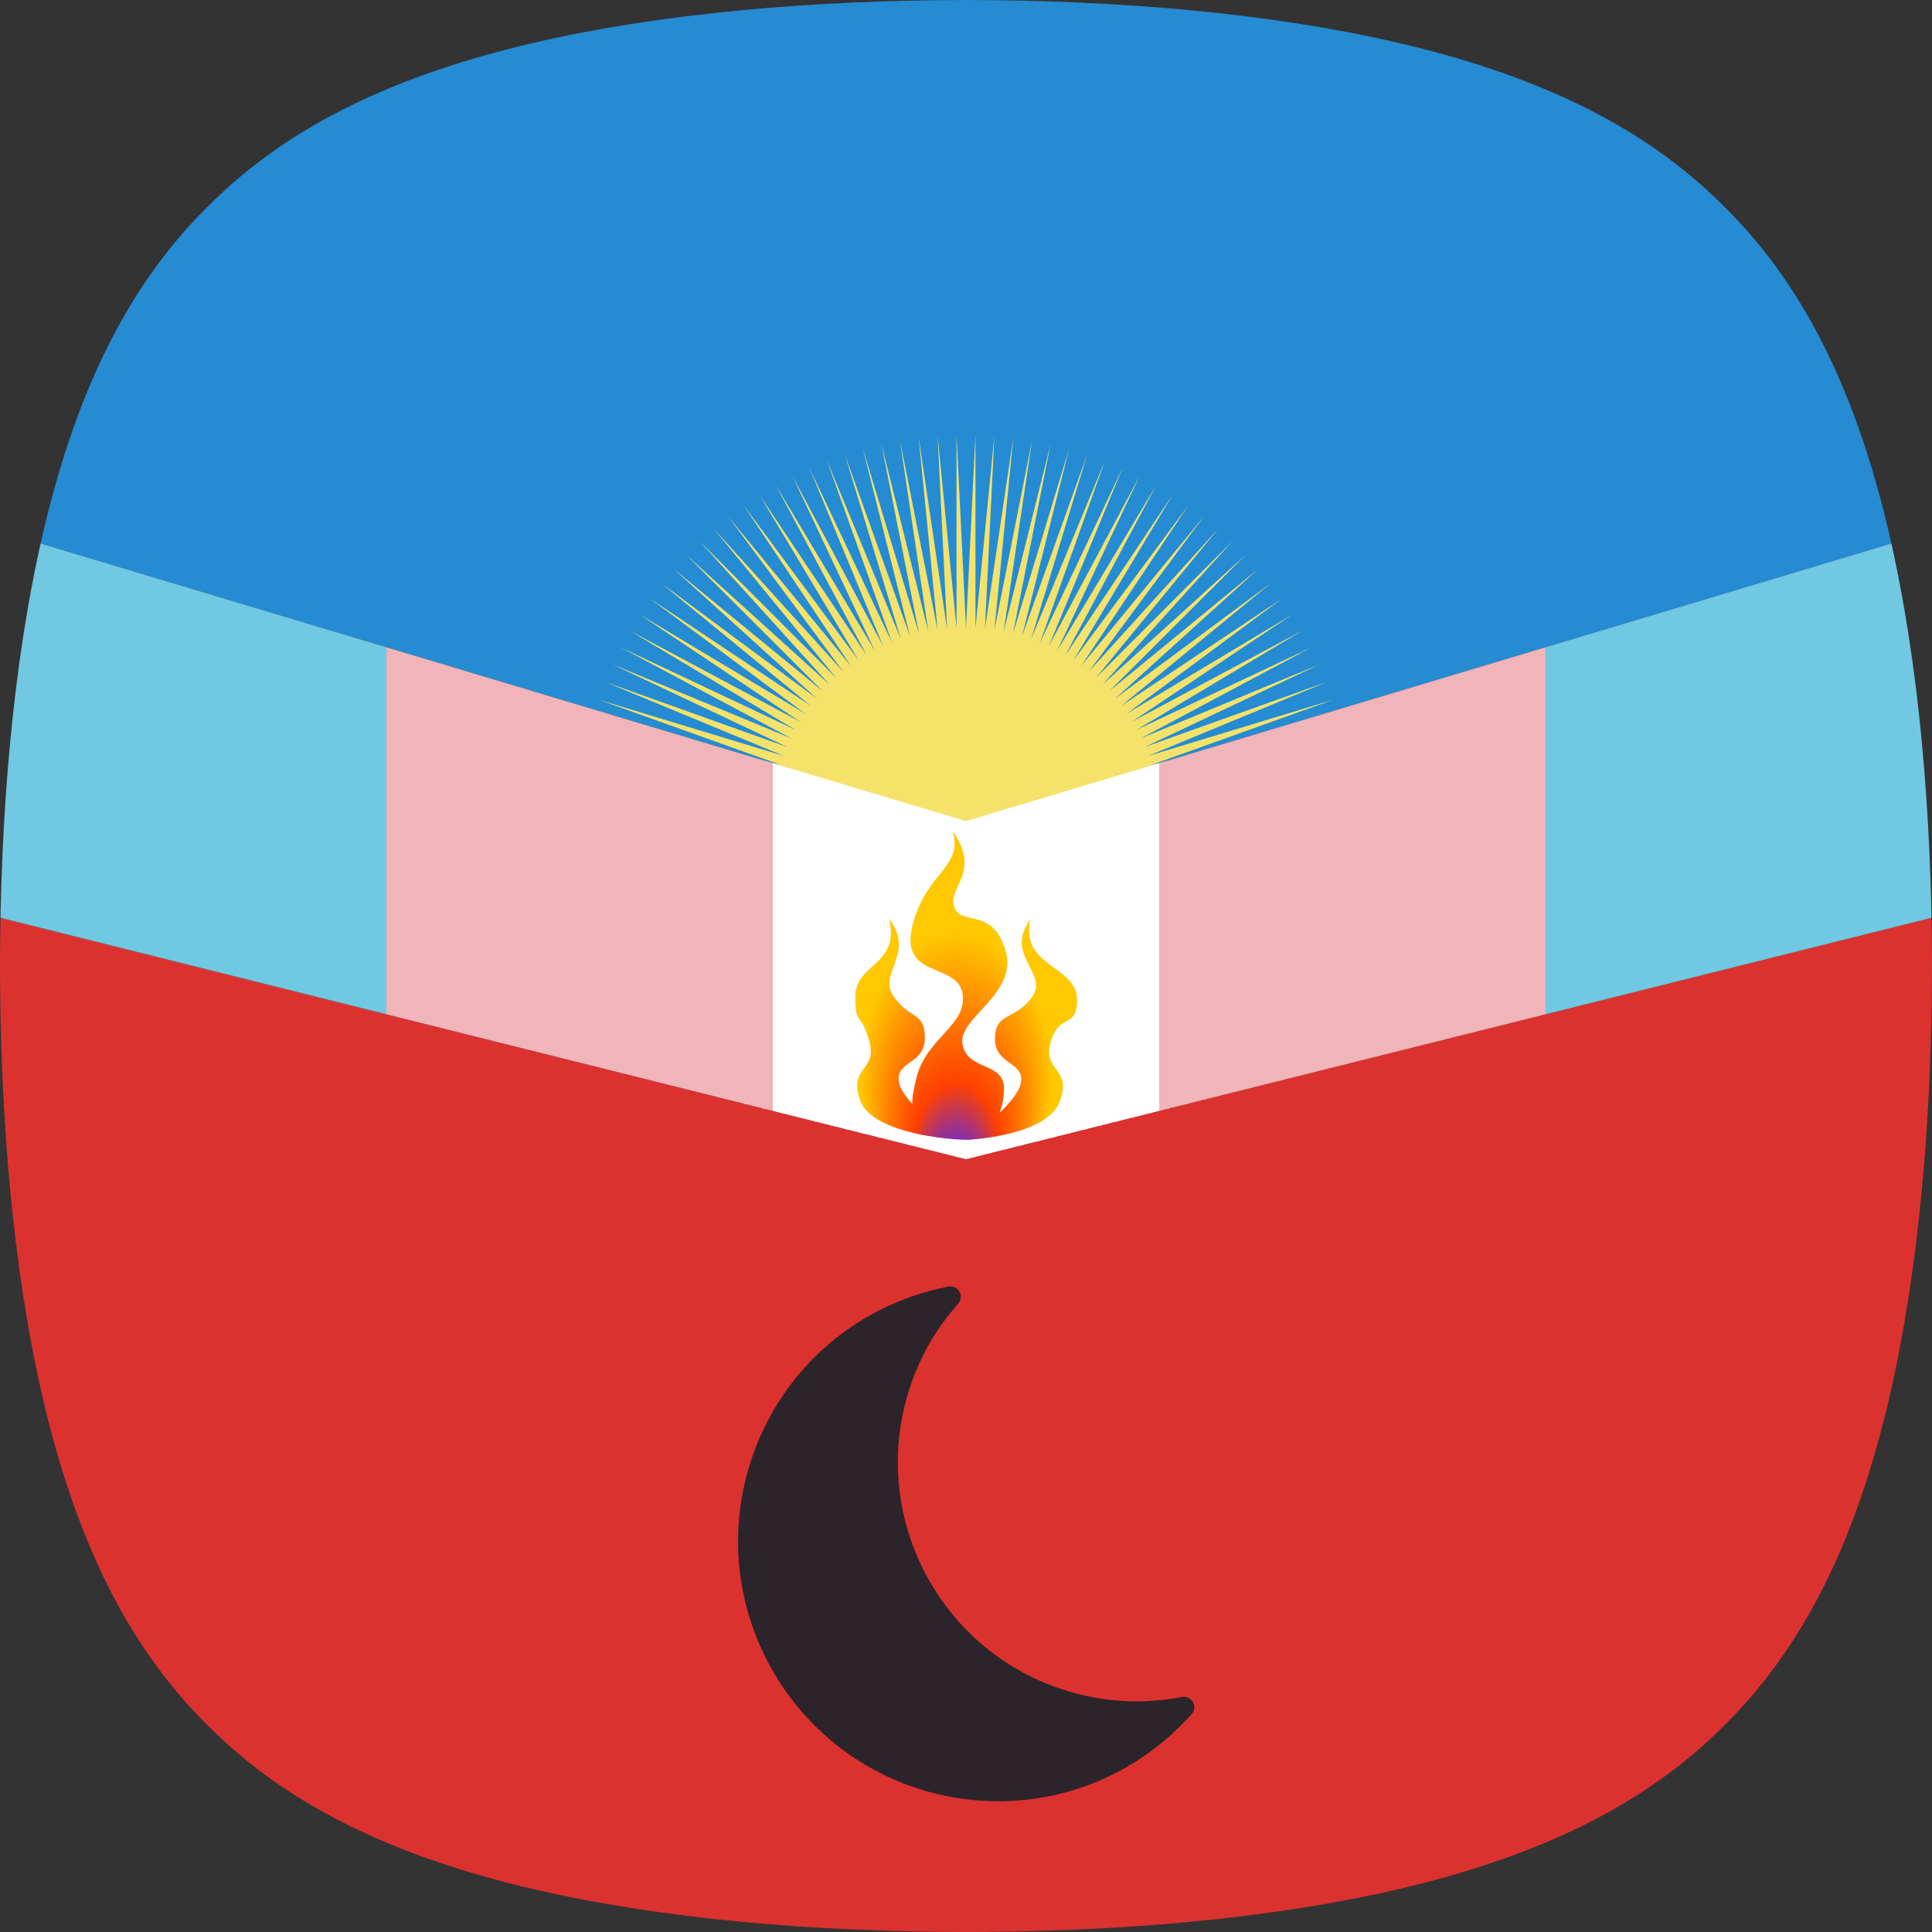
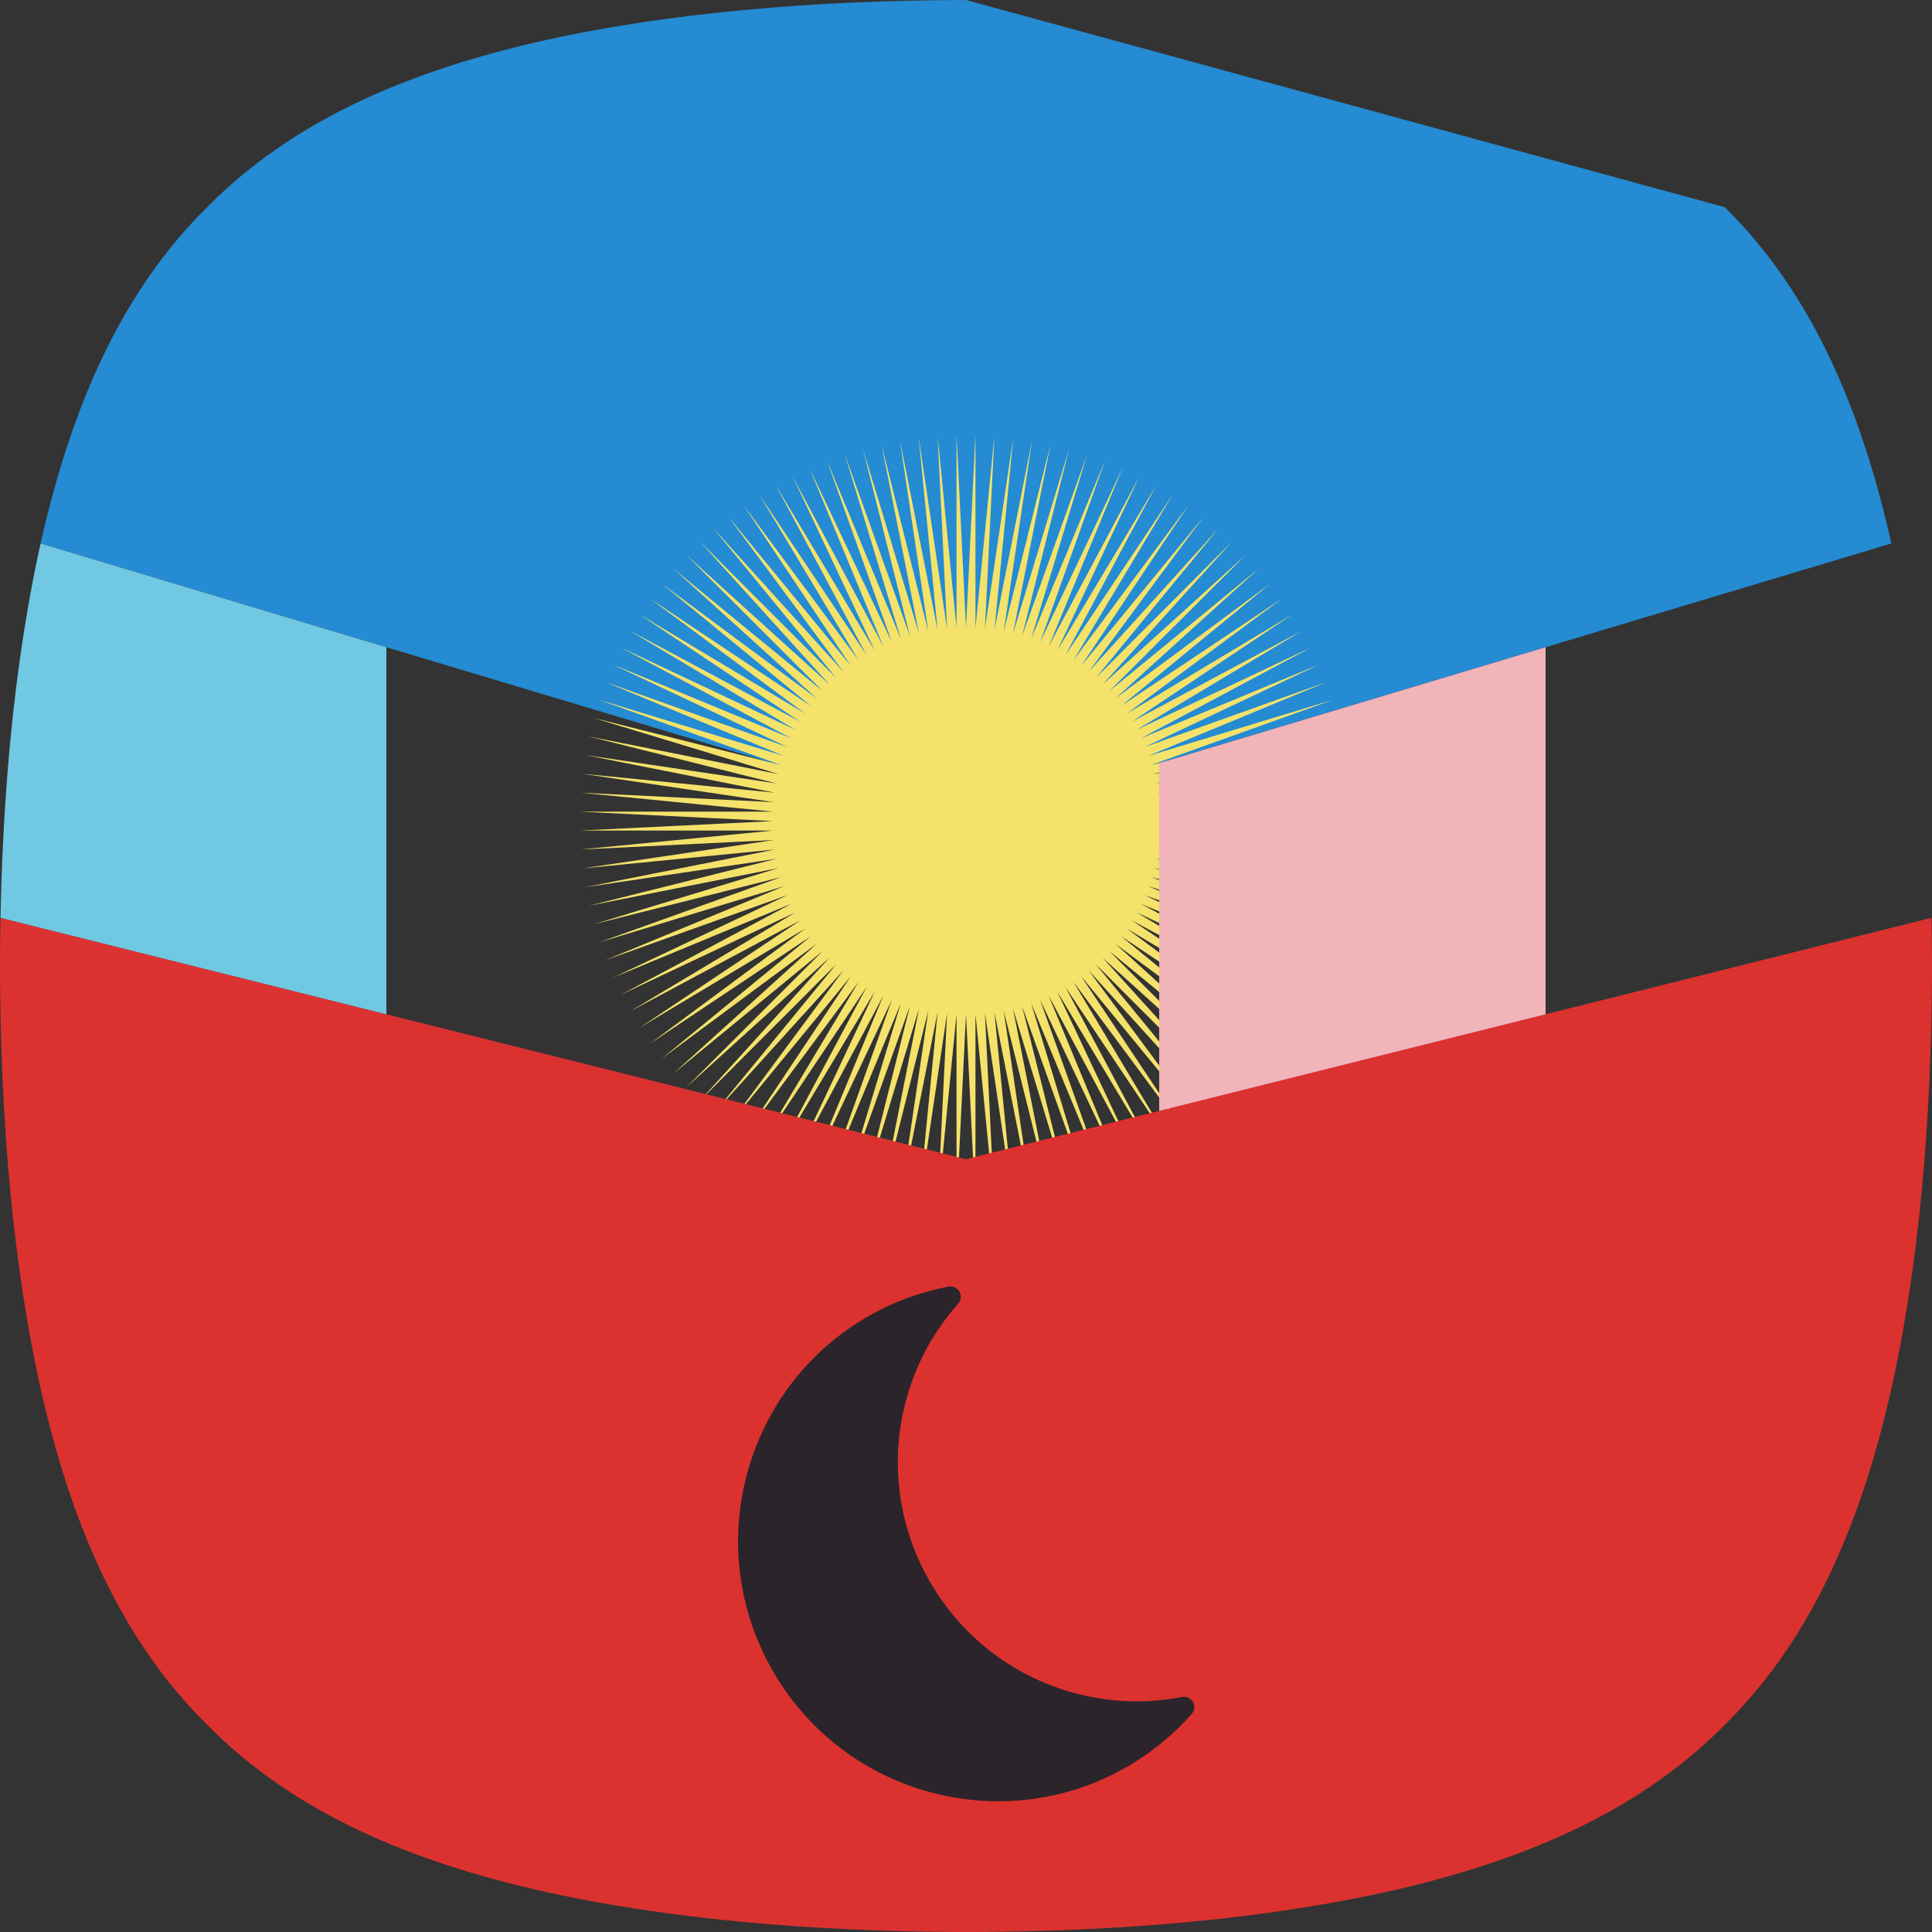
<svg xmlns="http://www.w3.org/2000/svg" id="Layer_1" data-name="Layer 1" viewBox="0 0 1000 1000.01">
  <rect x="0" y="0" width="1000" height="1000.01" fill="#333333" stroke="none" />
  <defs>
    <style>
      .cls-1 {
        fill: none;
      }

      .cls-2 {
        fill: url(#radial-gradient);
        fill-rule: evenodd;
      }

      .cls-3 {
        fill: #dc322f;
      }

      .cls-4 {
        fill: #f4e26b;
      }

      .cls-5 {
        fill: #fff;
      }

      .cls-6 {
        fill: #70c8e2;
      }

      .cls-7 {
        fill: #258bd2;
      }

      .cls-8 {
        fill: #2b242a;
      }

      .cls-9 {
        fill: #f0b4b9;
      }

      .cls-10 {
        clip-path: url(#clippath);
      }
    </style>
    <clipPath id="clippath">
-       <path class="cls-1" d="M892.75,107.25c43.78,43.19,69.07,100.77,85.03,168.76,15.71,67.72,22.1,145.86,22.22,224-.13,78.13-6.52,156.27-22.22,223.99-15.96,67.99-41.24,125.56-85.03,168.76-43.19,43.78-100.77,69.06-168.76,85.03-67.72,15.71-145.86,22.1-224,22.22-78.13-.13-156.27-6.52-223.99-22.22-67.99-15.96-125.56-41.24-168.75-85.03-43.78-43.19-69.07-100.77-85.03-168.76C6.52,656.26.13,578.12,0,499.98c.13-78.13,6.52-156.27,22.22-223.99,15.96-67.99,41.24-125.56,85.03-168.76,43.19-43.78,100.77-69.07,168.76-85.03C343.73,6.52,421.87.13,500.01,0c78.13.13,156.27,6.52,223.99,22.22,67.99,15.96,125.56,41.24,168.76,85.03h-.01Z" />
+       <path class="cls-1" d="M892.75,107.25c43.78,43.19,69.07,100.77,85.03,168.76,15.71,67.72,22.1,145.86,22.22,224-.13,78.13-6.52,156.27-22.22,223.99-15.96,67.99-41.24,125.56-85.03,168.76-43.19,43.78-100.77,69.06-168.76,85.03-67.72,15.71-145.86,22.1-224,22.22-78.13-.13-156.27-6.52-223.99-22.22-67.99-15.96-125.56-41.24-168.75-85.03-43.78-43.19-69.07-100.77-85.03-168.76C6.52,656.26.13,578.12,0,499.98c.13-78.13,6.52-156.27,22.22-223.99,15.96-67.99,41.24-125.56,85.03-168.76,43.19-43.78,100.77-69.07,168.76-85.03C343.73,6.52,421.87.13,500.01,0h-.01Z" />
    </clipPath>
    <radialGradient id="radial-gradient" cx="459.42" cy="577.674" fx="459.42" fy="639.184" r="66.8" gradientTransform="translate(17.05 -372.256) scale(1.04 1.56)" gradientUnits="userSpaceOnUse">
      <stop offset=".11" stop-color="#4a26ff" />
      <stop offset=".32" stop-color="#ff4000" />
      <stop offset=".71" stop-color="#ffc800" />
    </radialGradient>
  </defs>
  <g class="cls-10">
    <g id="Logo">
      <g id="Basic_shapes" data-name="Basic shapes">
        <polygon class="cls-7" points="500 425 1000 275 1000 0 0 0 0 275 500 425" />
        <polygon id="Sun" class="cls-4" points="500 325 504.9 225 504.9 325.1 514.7 225.5 509.8 325.5 524.5 226.4 514.7 326.1 534.2 227.9 519.5 326.9 543.8 229.8 524.3 328 553.4 232.2 529 329.3 562.8 235 533.7 330.8 572 238.3 538.3 332.6 581.1 242.1 542.8 334.6 589.9 246.3 547.2 336.8 598.6 250.9 551.4 339.2 607 256 555.6 341.8 615.2 261.4 559.6 344.7 623.1 267.3 563.5 347.7 630.7 273.5 567.2 350.9 637.9 280.1 570.7 354.3 644.9 287.1 574.1 357.8 651.5 294.3 577.3 361.5 657.7 301.9 580.3 365.4 663.6 309.8 583.2 369.4 669 318 585.8 373.6 674.1 326.4 588.2 377.8 678.7 335.1 590.4 382.2 682.9 343.9 592.4 386.7 686.7 353 594.2 391.3 690 362.2 595.7 396 692.8 371.6 597 400.7 695.2 381.2 598.1 405.5 697.1 390.8 598.9 410.3 698.6 400.5 599.5 415.2 699.5 410.3 599.9 420.1 700 420.1 600 425 700 429.9 599.9 429.9 699.5 439.7 599.5 434.8 698.6 449.5 598.9 439.7 697.1 459.2 598.1 444.5 695.2 468.8 597 449.3 692.8 478.4 595.7 454 690 487.8 594.2 458.7 686.7 497 592.4 463.3 682.9 506.1 590.4 467.8 678.7 514.9 588.2 472.2 674.1 523.6 585.8 476.4 669 532 583.2 480.6 663.6 540.2 580.3 484.6 657.7 548.1 577.3 488.5 651.5 555.7 574.1 492.2 644.9 562.9 570.7 495.7 637.9 569.9 567.2 499.1 630.7 576.5 563.5 502.3 623.1 582.7 559.6 505.3 615.2 588.6 555.6 508.2 607 594 551.4 510.8 598.6 599.1 547.2 513.2 589.9 603.7 542.8 515.4 581.1 607.9 538.3 517.4 572 611.7 533.7 519.2 562.8 615 529 520.7 553.4 617.8 524.3 522 543.8 620.2 519.5 523.1 534.2 622.1 514.7 523.9 524.5 623.6 509.8 524.5 514.7 624.5 504.9 524.9 504.9 625 500 525 495.1 625 495.1 524.9 485.3 624.5 490.2 524.5 475.5 623.6 485.3 523.9 465.8 622.1 480.5 523.1 456.2 620.2 475.7 522 446.6 617.8 471 520.7 437.2 615 466.3 519.2 428 611.7 461.7 517.4 418.9 607.9 457.2 515.4 410.1 603.7 452.8 513.2 401.4 599.1 448.6 510.8 393 594 444.4 508.2 384.8 588.6 440.4 505.3 376.9 582.7 436.5 502.3 369.3 576.5 432.8 499.1 362.1 569.9 429.3 495.7 355.1 562.9 425.9 492.2 348.5 555.7 422.7 488.5 342.3 548.1 419.7 484.6 336.4 540.2 416.8 480.6 331 532 414.2 476.4 325.9 523.6 411.8 472.2 321.3 514.9 409.6 467.8 317.1 506.1 407.6 463.3 313.3 497 405.8 458.7 310 487.8 404.3 454 307.2 478.4 403 449.3 304.8 468.8 401.9 444.5 302.9 459.2 401.1 439.7 301.4 449.5 400.5 434.8 300.5 439.7 400.1 429.9 300 429.9 400 425 300 420.1 400.1 420.1 300.5 410.3 400.5 415.2 301.4 400.5 401.1 410.3 302.9 390.8 401.9 405.5 304.8 381.2 403 400.7 307.2 371.6 404.3 396 310 362.2 405.8 391.3 313.3 353 407.6 386.7 317.1 343.9 409.6 382.2 321.3 335.1 411.8 377.8 325.9 326.4 414.2 373.6 331 318 416.8 369.4 336.4 309.8 419.7 365.4 342.3 301.9 422.7 361.5 348.5 294.3 425.9 357.8 355.1 287.1 429.3 354.3 362.1 280.1 432.8 350.9 369.3 273.5 436.5 347.7 376.9 267.3 440.4 344.7 384.8 261.4 444.4 341.8 393 256 448.6 339.2 401.4 250.9 452.8 336.8 410.1 246.3 457.2 334.6 418.9 242.1 461.7 332.6 428 238.3 466.3 330.8 437.2 235 471 329.3 446.6 232.2 475.7 328 456.2 229.8 480.5 326.9 465.8 227.9 485.3 326.1 475.5 226.4 490.2 325.5 485.3 225.5 495.1 325.1 495.1 225 500 325" />
        <polygon class="cls-3" points="0 475 0 1000 1000 1000 1000 475 500 600 0 475" />
        <polygon class="cls-6" points="0 275 0 475 200 525 200 335 0 275" />
-         <polygon class="cls-6" points="1000 275 1000 475 800 525 800 335 1000 275" />
-         <polygon class="cls-9" points="200 335 200 525 400 575 400 395 200 335" />
        <polygon class="cls-9" points="800 335 800 525 600 575 600 395 800 335" />
-         <polygon class="cls-5" points="400 395 400 575 500 600 600 575 600 395 500 425 400 395" />
      </g>
      <g id="Flame">
-         <path class="cls-2" d="M557.5,517.6c.1-18-30-17.1-24.1-41.8-13.9,18.5,9.5,27.8.9,40.1s-19.3,7.8-19.3,21.7,15.9,11.9,13.3,23.3c-1,4.5-5.7,10.1-10.9,15.1,1.3-3.6,2.3-7.8,2.3-12.6,0-13.9-19-9-21.5-22.9-2.6-13.9,29.1-25.8,22.2-48.7-6.9-22.9-23.1-11.9-26.5-22.5-3.4-10.6,14.3-17.5-.9-39.3,6,18.8-13.8,21.3-20.7,49.1-6.9,27.8,23.3,18.8,25.9,35.2,2.6,16.4-18.4,22.6-23.7,43-1.5,5.8-2.4,10.4-2.3,14.1-3.4-3.7-6-7.5-6.8-10.8-2.6-11.5,13.3-9.4,13.3-23.3s-7.5-9.2-16.1-21.5,11.5-21.8-2.4-40.3c5.8,24.7-17.6,22.7-17.5,40.7.1,15.3,3,7.4,7.3,22.9,4.3,15.6-11.5,12.9-4.6,30.9s53.6,20.7,57.9,19.8c9.8-.8,39.4-4.5,45.1-19.4,6.9-18-8.9-15.4-4.6-30.9s13.6-6.6,13.7-21.9h0Z" />
-       </g>
+         </g>
      <g id="Moon">
        <path class="cls-8" d="M480.503,927.374c-71.407-19.799-113.387-94.005-93.589-165.402,13.713-49.456,53.558-86.248,104.007-96.03,2.268-.438,4.559.614,5.693,2.615,1.133,2.001.877,4.517-.655,6.239-12.644,14.189-21.64,30.717-26.739,49.116-18.213,65.696,20.406,133.959,86.091,152.172,18.608,5.164,37.597,5.914,56.478,2.251,2.268-.438,4.559.614,5.693,2.615,1.143,2.011.877,4.517-.665,6.229-34.337,38.584-86.579,53.984-136.324,40.195h.01s0,0,0,0Z" />
      </g>
    </g>
  </g>
</svg>